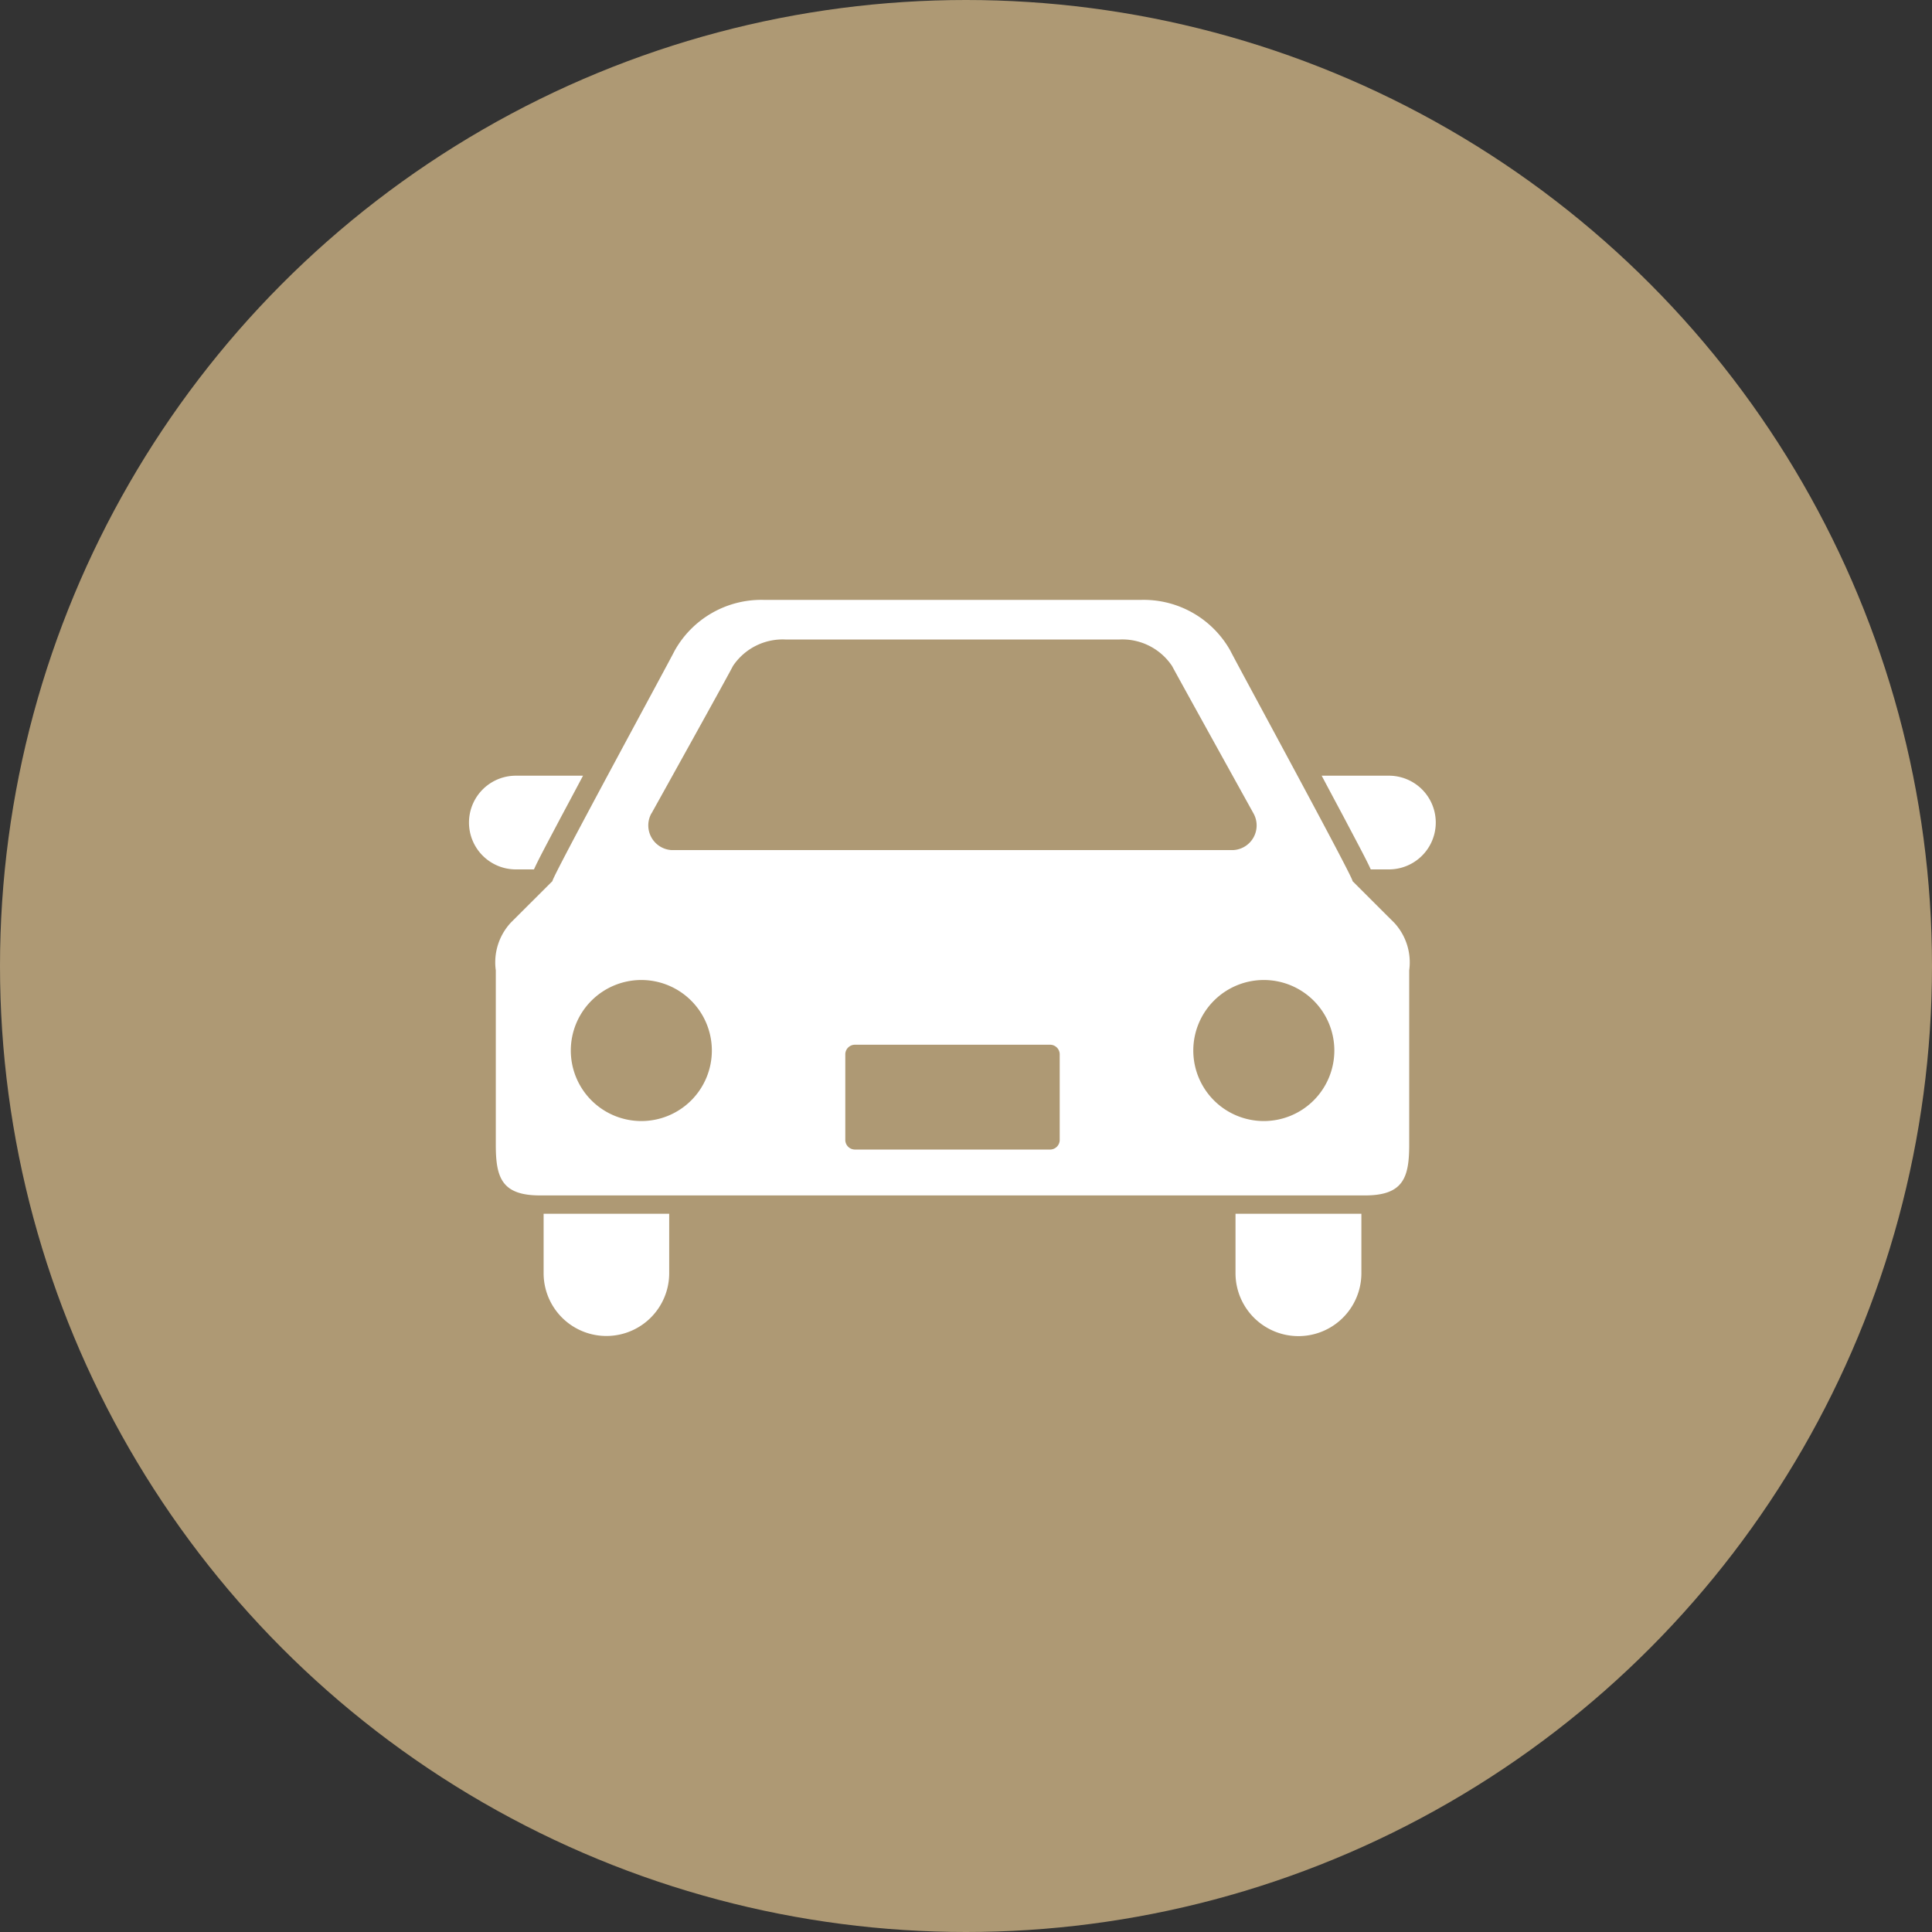
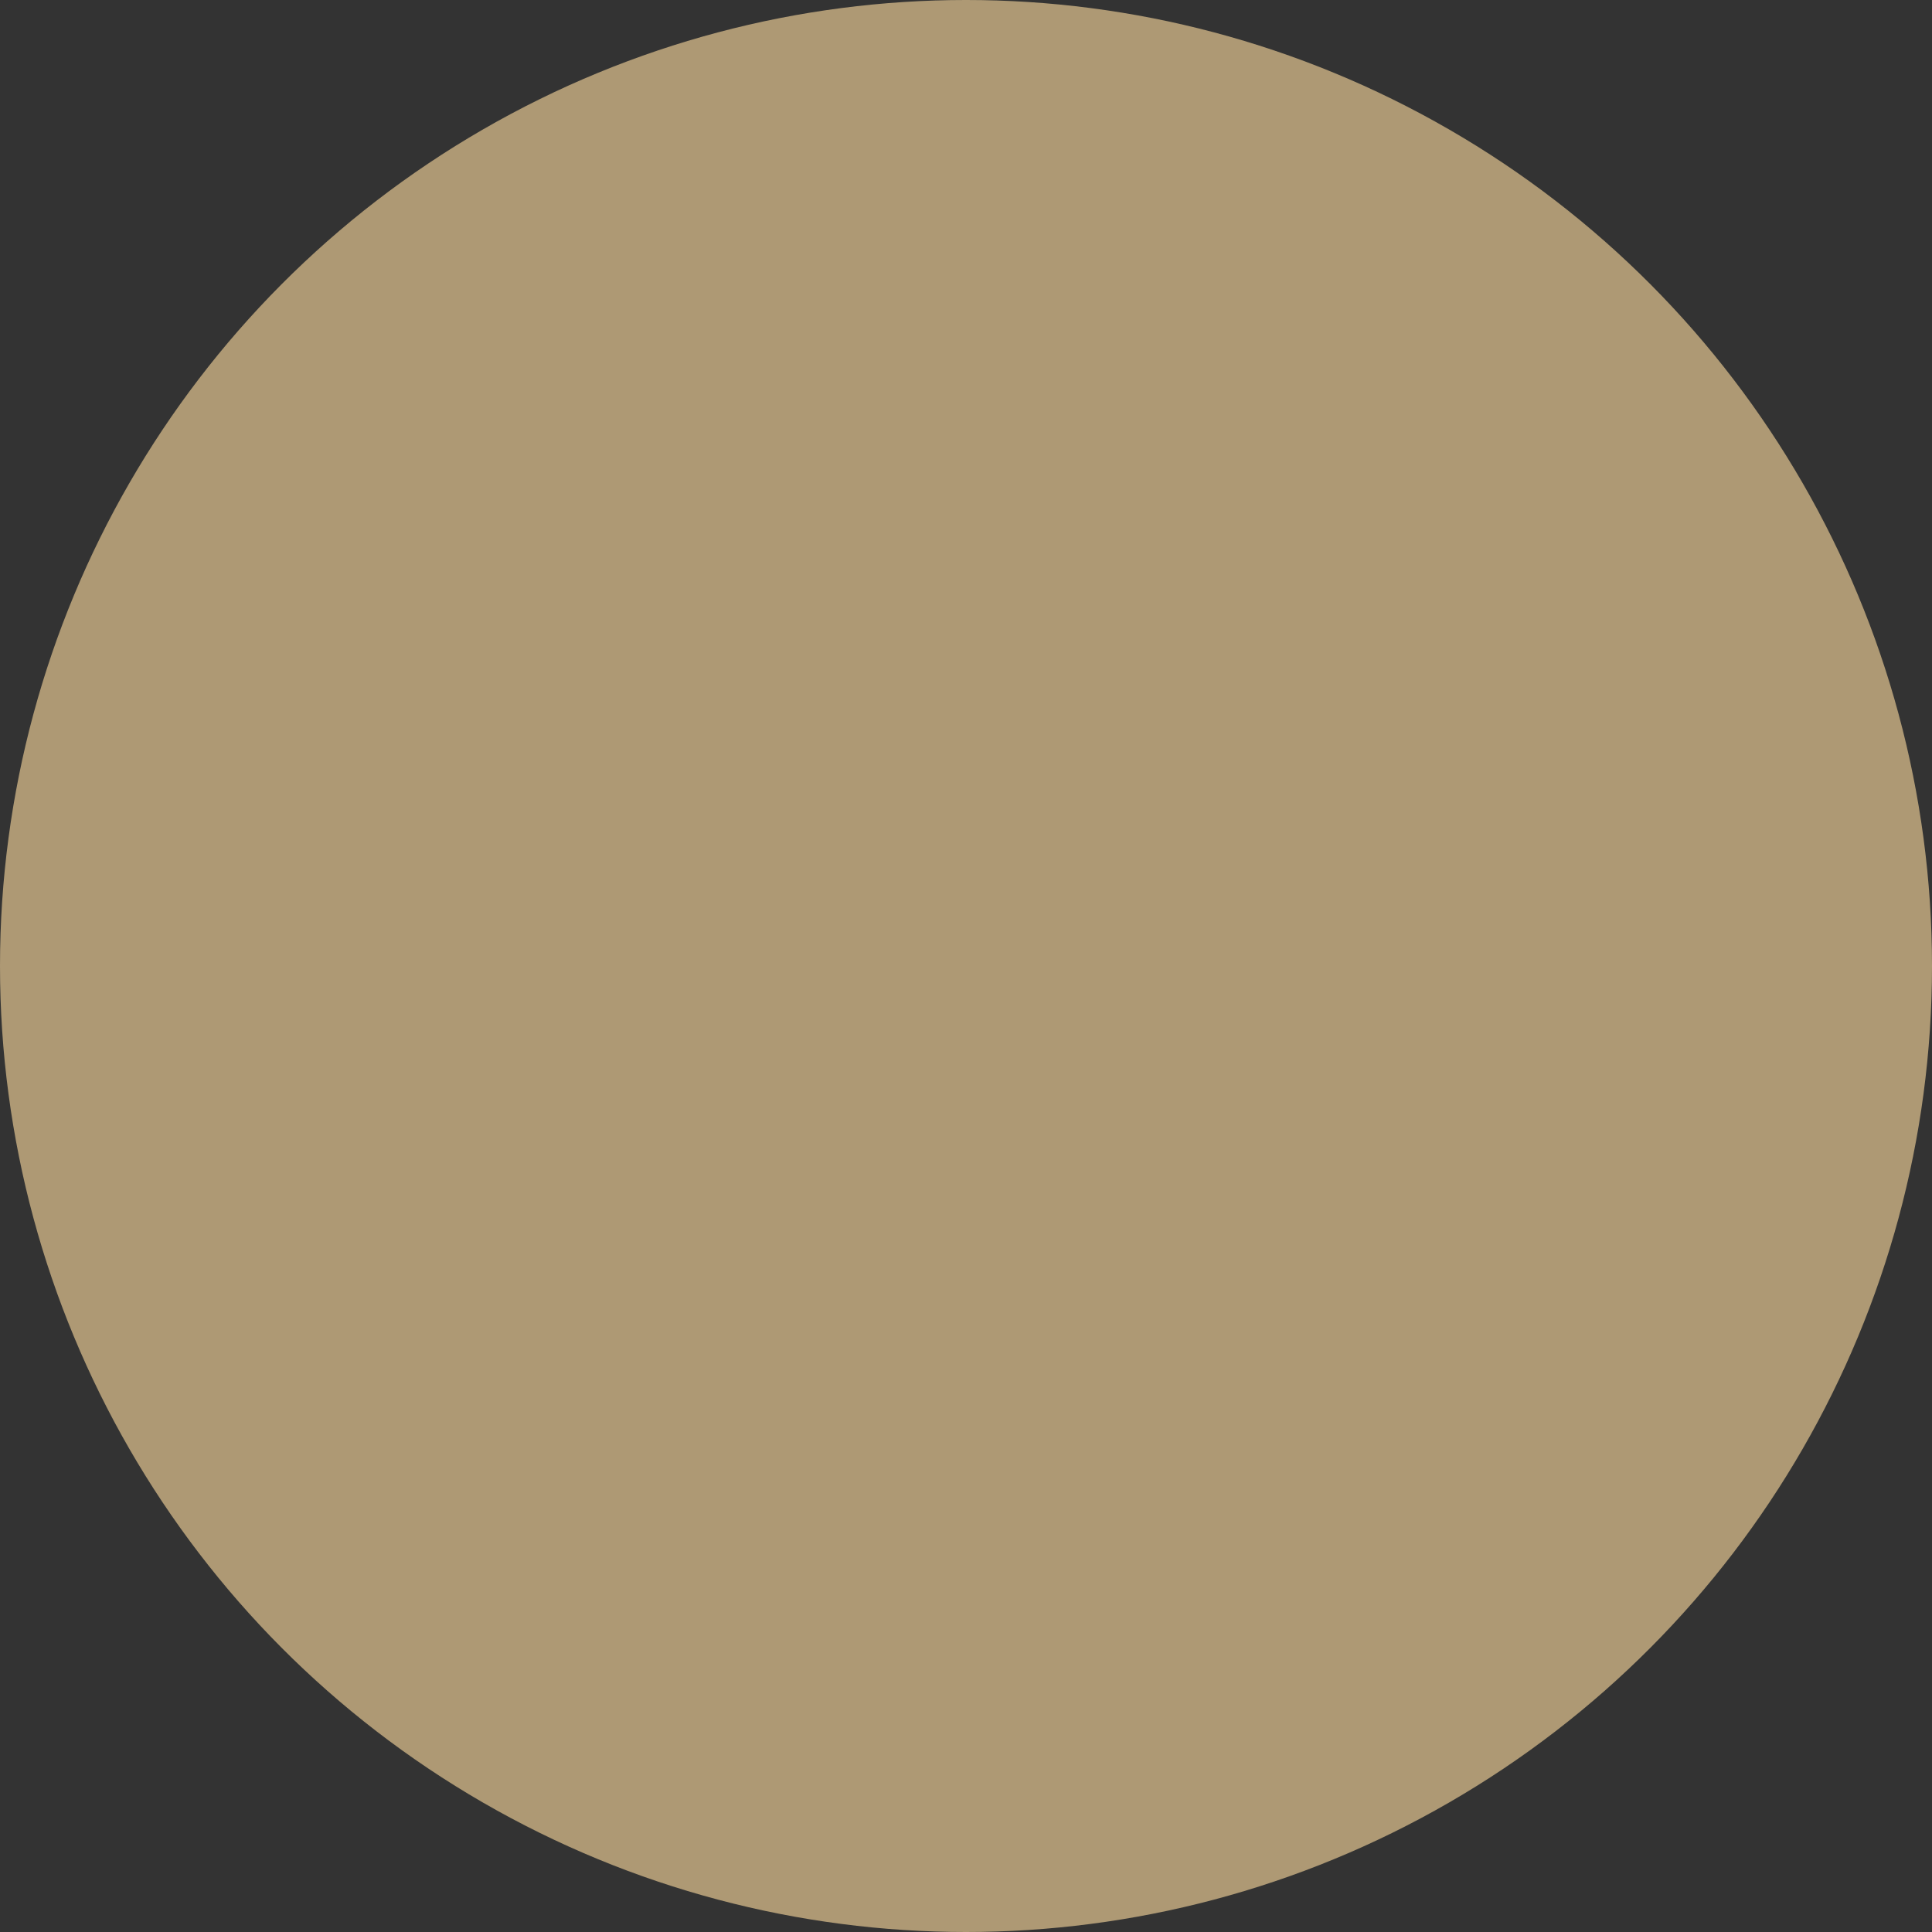
<svg xmlns="http://www.w3.org/2000/svg" id="icn_car01.svg" width="40" height="40" viewBox="0 0 40 40">
  <rect x="0" y="0" width="40" height="40" fill="#333333" stroke="none" />
  <defs>
    <style>
      .cls-1 {
        fill: #ae9974;
      }

      .cls-2 {
        fill: #fff;
        fill-rule: evenodd;
      }
    </style>
  </defs>
  <circle id="楕円形_1" data-name="楕円形 1" class="cls-1" cx="20" cy="20" r="20" />
-   <path id="シェイプ_882" data-name="シェイプ 882" class="cls-2" d="M523.055,4675c0.09-.2.262-0.52,0.563-1.09,0.139-.26.294-0.55,0.453-0.85H522.68a0.97,0.97,0,0,0,0,1.94h0.375Zm17.7-1.94h-1.391c0.159,0.3.314,0.59,0.453,0.85,0.3,0.57.473,0.89,0.563,1.09h0.375A0.97,0.97,0,0,0,540.757,4673.06Zm-17.5,10.3a1.3,1.3,0,1,0,2.6,0v-1.23h-2.6v1.23Zm14.325,0a1.3,1.3,0,1,0,2.606,0v-1.23h-2.606v1.23Zm2.421-8.12c0.066,0.02-2.411-4.53-2.529-4.77a2.056,2.056,0,0,0-1.84-1.05h-7.824a2.055,2.055,0,0,0-1.839,1.05c-0.119.24-2.594,4.79-2.529,4.77l-0.862.86a1.209,1.209,0,0,0-.313.99v3.61c0,0.68.121,1.05,0.916,1.05h17.079c0.795,0,.916-0.37.916-1.05v-3.61a1.207,1.207,0,0,0-.314-0.99C540.8,4676.04,540,4675.24,540,4675.24Zm-14.512-1.4s1.591-2.86,1.685-3.05a1.239,1.239,0,0,1,1.087-.55h6.919a1.238,1.238,0,0,1,1.087.55c0.1,0.19,1.685,3.05,1.685,3.05a0.511,0.511,0,0,1-.417.76H525.9A0.512,0.512,0,0,1,525.487,4673.84Zm-0.212,6.37a1.46,1.46,0,1,1,1.461-1.46A1.459,1.459,0,0,1,525.275,4680.21Zm8.663,0.4a0.2,0.2,0,0,1-.193.19h-4.052a0.2,0.2,0,0,1-.194-0.19v-1.79a0.2,0.2,0,0,1,.194-0.19h4.052a0.2,0.2,0,0,1,.193.19v1.79h0Zm4.224-.4a1.46,1.46,0,1,1,1.462-1.46A1.46,1.46,0,0,1,538.162,4680.21Z" transform="translate(-512 -4657)" />
</svg>